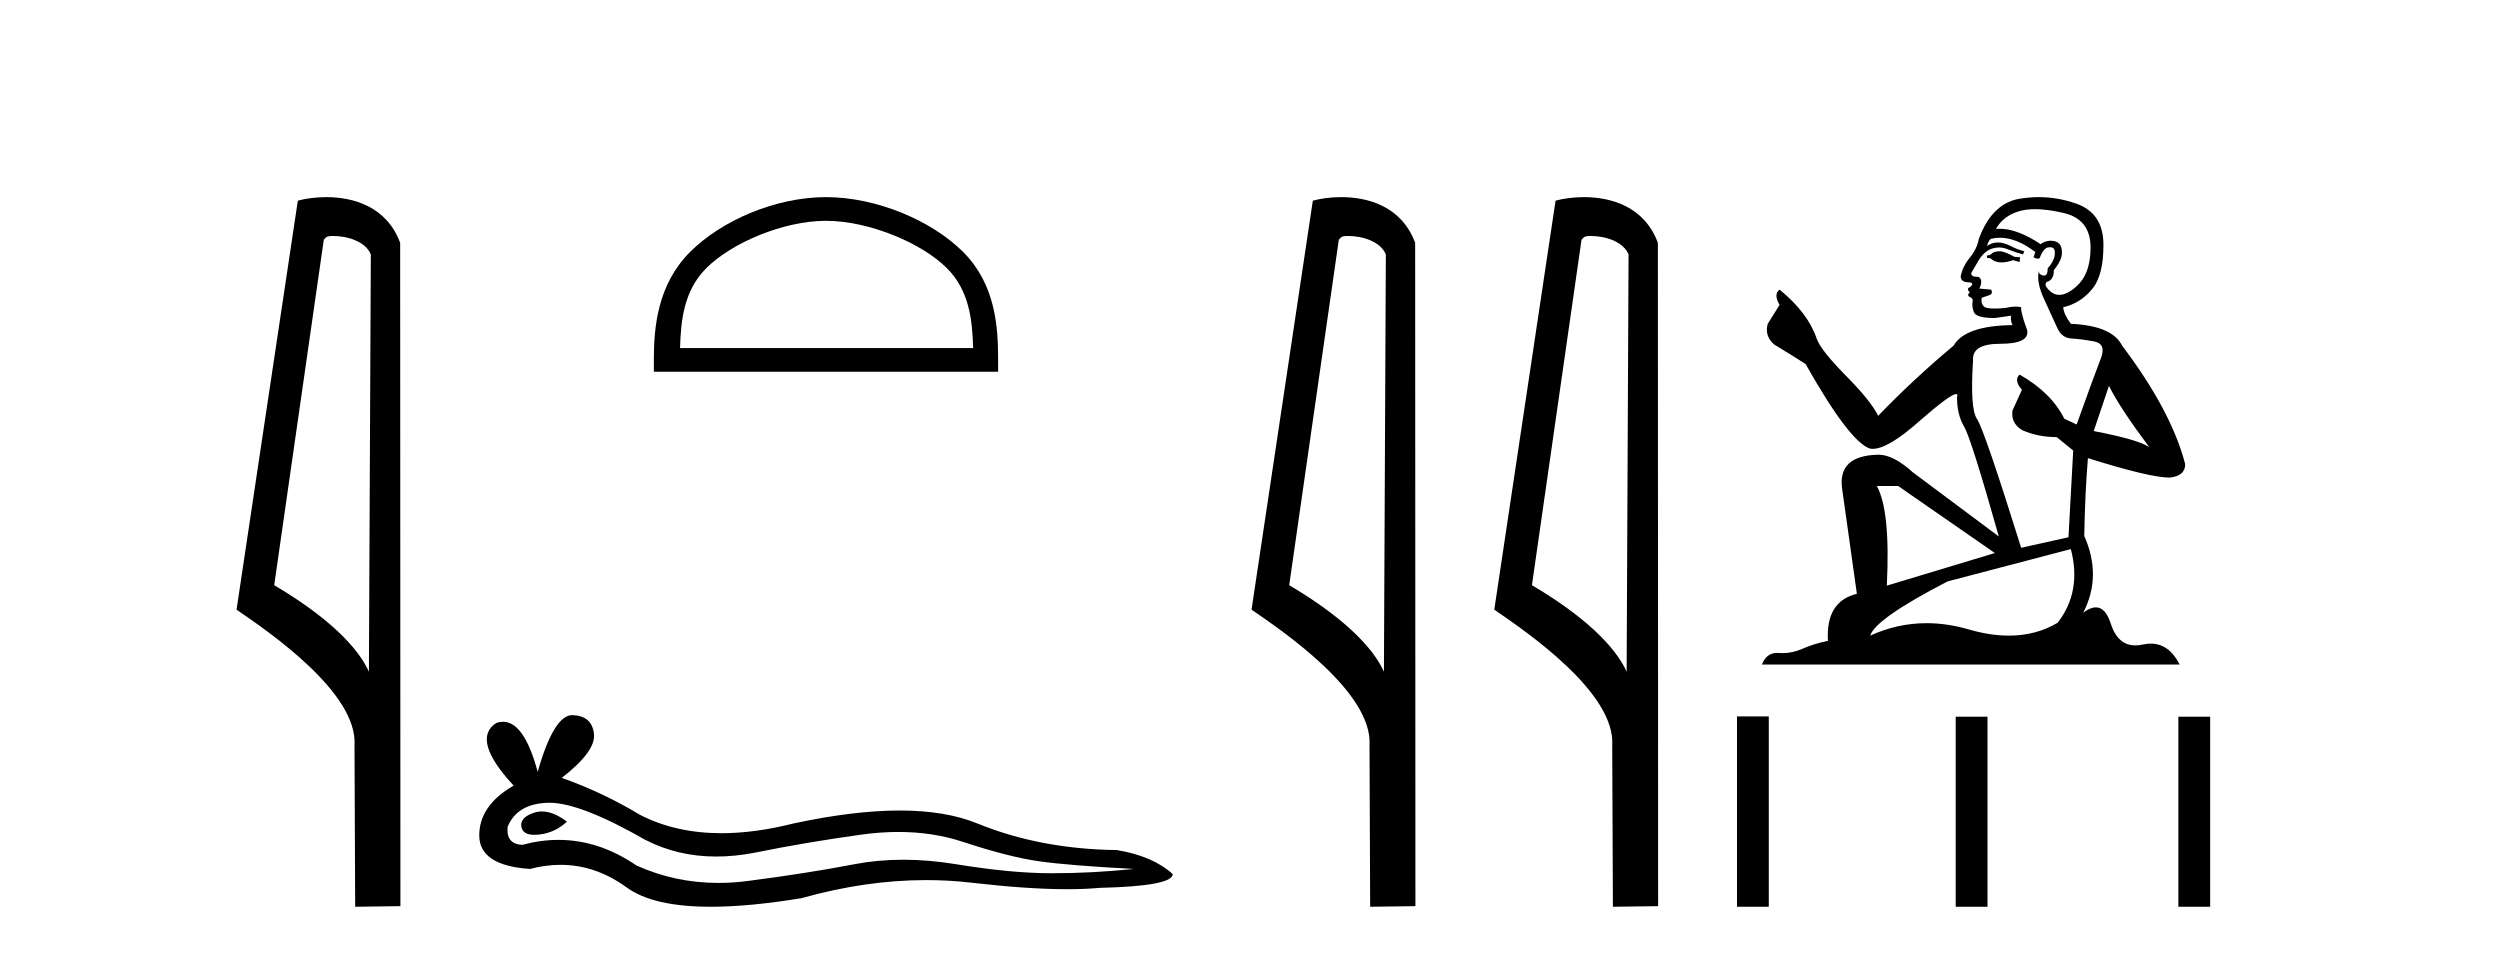
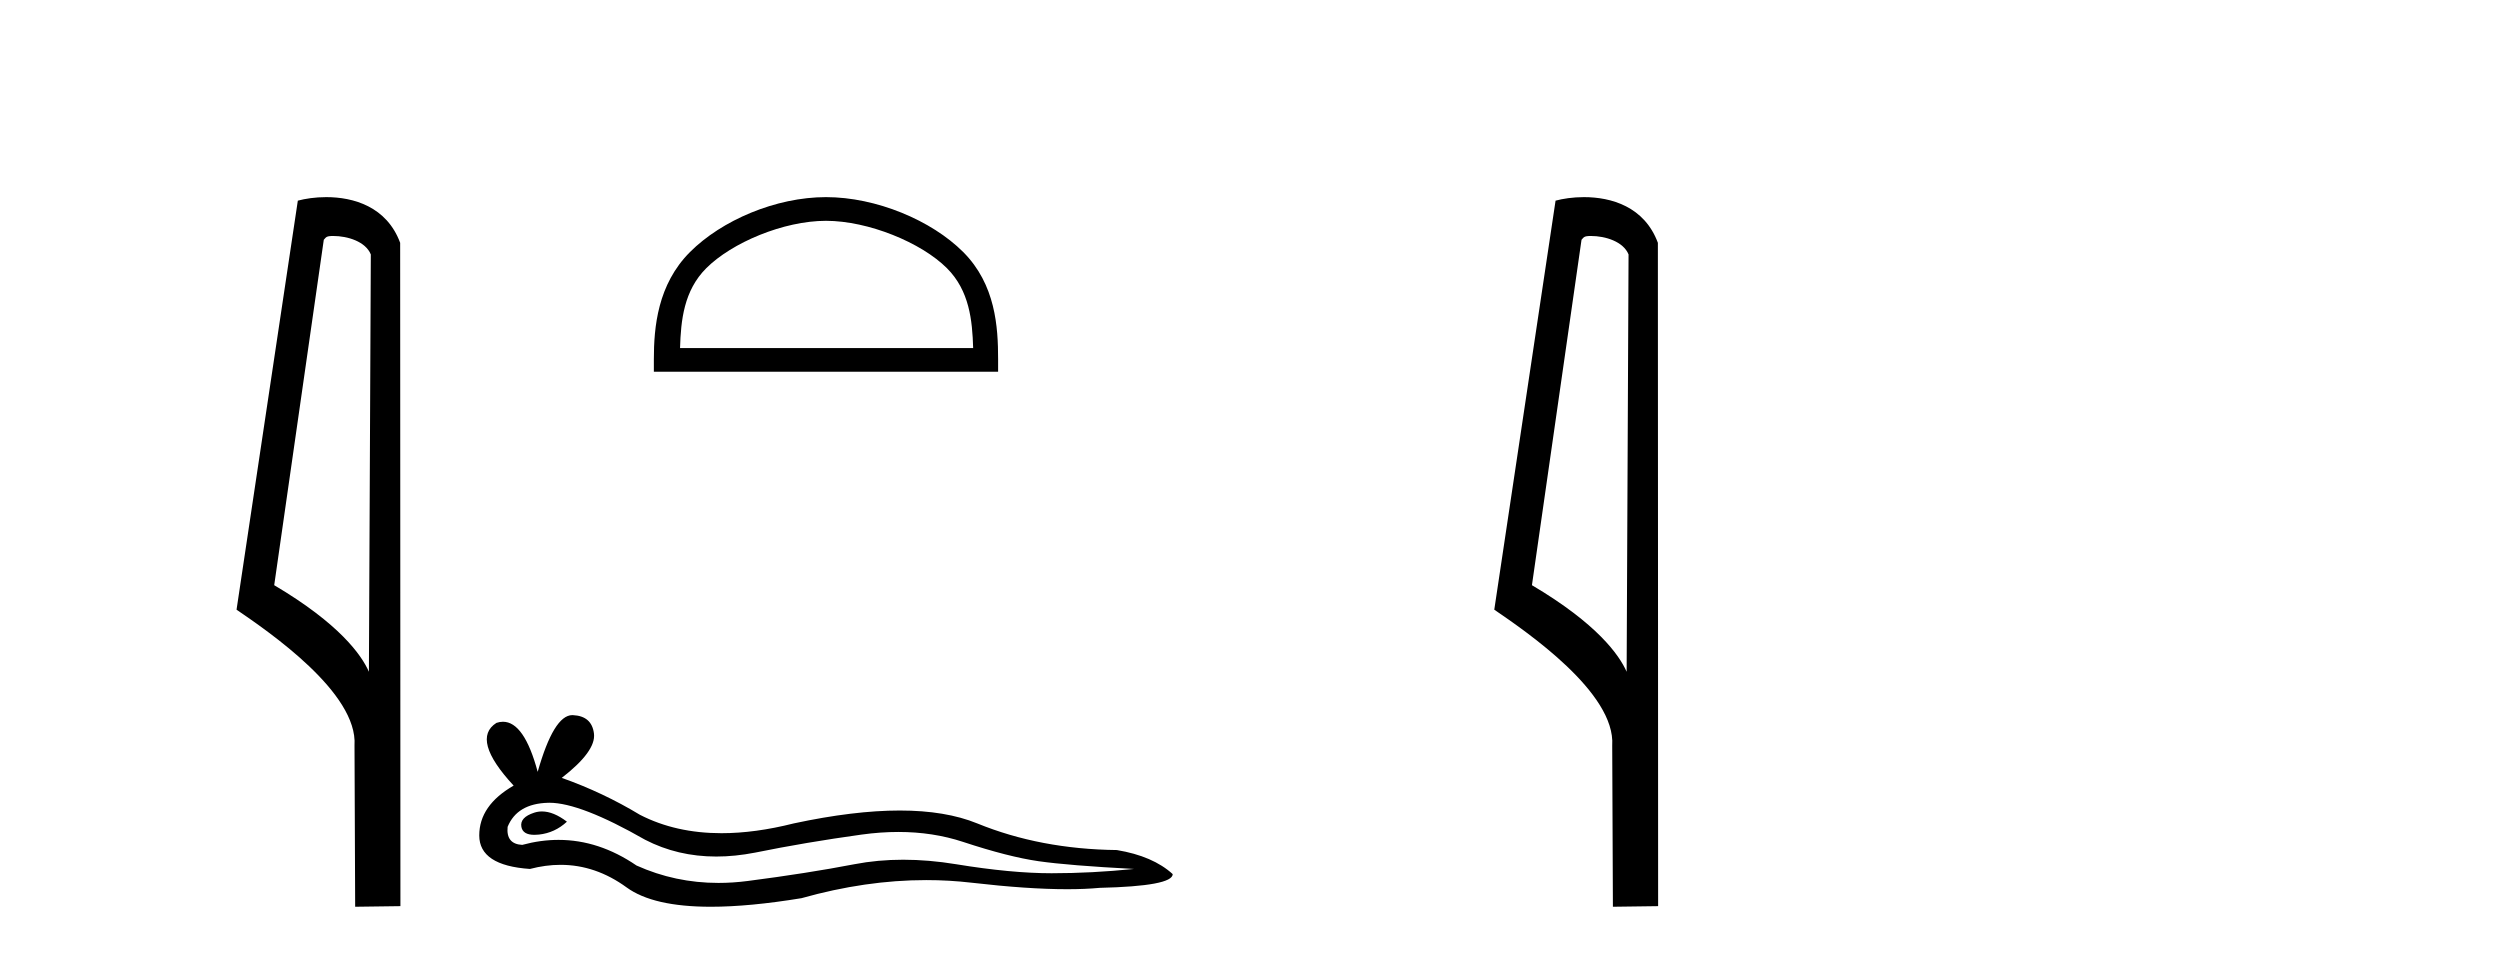
<svg xmlns="http://www.w3.org/2000/svg" width="107.0" height="41.0">
  <path d="M 14.259 10.1 C 14.884 10.1 15.648 10.34 15.871 10.89 L 15.789 28.751 L 15.789 28.751 C 15.473 28.034 14.531 26.699 11.736 25.046 L 13.858 10.263 C 13.958 10.157 13.955 10.1 14.259 10.1 ZM 15.789 28.751 L 15.789 28.751 C 15.789 28.751 15.789 28.751 15.789 28.751 L 15.789 28.751 L 15.789 28.751 ZM 13.962 8.437 C 13.484 8.437 13.053 8.505 12.747 8.588 L 10.124 26.094 C 11.512 27.044 15.325 29.648 15.173 31.91 L 15.201 38.809 L 17.138 38.783 L 17.127 10.393 C 16.551 8.837 15.12 8.437 13.962 8.437 Z" style="fill:#000000;stroke:none" />
  <path d="M 35.352 9.451 C 37.164 9.451 39.433 10.382 40.53 11.48 C 41.491 12.44 41.616 13.713 41.651 14.896 L 29.106 14.896 C 29.141 13.713 29.267 12.44 30.227 11.48 C 31.325 10.382 33.54 9.451 35.352 9.451 ZM 35.352 8.437 C 33.202 8.437 30.889 9.43 29.533 10.786 C 28.143 12.176 27.985 14.007 27.985 15.377 L 27.985 15.911 L 42.719 15.911 L 42.719 15.377 C 42.719 14.007 42.615 12.176 41.224 10.786 C 39.869 9.43 37.502 8.437 35.352 8.437 Z" style="fill:#000000;stroke:none" />
  <path d="M 23.196 34.73 Q 23.026 34.73 22.866 34.782 Q 22.241 34.984 22.315 35.389 Q 22.377 35.731 22.873 35.731 Q 22.964 35.731 23.068 35.72 Q 23.749 35.646 24.264 35.168 Q 23.689 34.73 23.196 34.73 ZM 23.514 34.358 Q 24.842 34.358 27.61 35.941 Q 28.999 36.66 30.656 36.66 Q 31.456 36.66 32.318 36.492 Q 34.488 36.051 36.878 35.72 Q 37.69 35.608 38.451 35.608 Q 39.931 35.608 41.218 36.033 Q 43.167 36.676 44.454 36.86 Q 45.742 37.044 48.537 37.191 Q 46.735 37.375 45.006 37.375 Q 43.278 37.375 40.924 36.989 Q 39.747 36.796 38.657 36.796 Q 37.568 36.796 36.566 36.989 Q 34.561 37.375 32.005 37.706 Q 31.366 37.789 30.749 37.789 Q 28.898 37.789 27.243 37.044 Q 25.636 35.947 23.905 35.947 Q 23.14 35.947 22.351 36.161 Q 21.653 36.125 21.726 35.389 Q 22.131 34.396 23.455 34.359 Q 23.484 34.358 23.514 34.358 ZM 24.497 30.607 Q 23.702 30.607 23.013 33.035 Q 22.437 30.891 21.527 30.891 Q 21.391 30.891 21.248 30.939 Q 20.145 31.638 21.984 33.624 Q 20.512 34.47 20.512 35.757 Q 20.512 37.044 22.682 37.191 Q 23.353 37.015 23.993 37.015 Q 25.492 37.015 26.82 37.982 Q 27.956 38.809 30.423 38.809 Q 32.068 38.809 34.304 38.442 Q 37.05 37.668 39.642 37.668 Q 40.625 37.668 41.586 37.78 Q 43.988 38.058 45.677 38.058 Q 46.445 38.058 47.066 38 Q 50.192 37.927 50.192 37.412 Q 49.346 36.639 47.801 36.382 Q 44.528 36.345 41.825 35.242 Q 40.473 34.69 38.51 34.69 Q 36.547 34.69 33.973 35.242 Q 32.313 35.661 30.882 35.661 Q 28.921 35.661 27.39 34.874 Q 25.808 33.918 24.043 33.293 Q 25.514 32.153 25.422 31.399 Q 25.33 30.645 24.521 30.608 Q 24.509 30.607 24.497 30.607 Z" style="fill:#000000;stroke:none" />
-   <path d="M 57.702 10.1 C 58.326 10.1 59.091 10.34 59.314 10.89 L 59.232 28.751 L 59.232 28.751 C 58.915 28.034 57.974 26.699 55.178 25.046 L 57.301 10.263 C 57.4 10.157 57.398 10.1 57.702 10.1 ZM 59.232 28.751 L 59.232 28.751 C 59.232 28.751 59.232 28.751 59.232 28.751 L 59.232 28.751 L 59.232 28.751 ZM 57.405 8.437 C 56.926 8.437 56.495 8.505 56.189 8.588 L 53.566 26.094 C 54.954 27.044 58.767 29.648 58.615 31.91 L 58.643 38.809 L 60.58 38.783 L 60.569 10.393 C 59.993 8.837 58.562 8.437 57.405 8.437 Z" style="fill:#000000;stroke:none" />
  <path d="M 68.09 10.1 C 68.714 10.1 69.479 10.34 69.702 10.89 L 69.62 28.751 L 69.62 28.751 C 69.303 28.034 68.362 26.699 65.567 25.046 L 67.689 10.263 C 67.788 10.157 67.786 10.1 68.09 10.1 ZM 69.62 28.751 L 69.62 28.751 C 69.62 28.751 69.62 28.751 69.62 28.751 L 69.62 28.751 L 69.62 28.751 ZM 67.793 8.437 C 67.315 8.437 66.883 8.505 66.578 8.588 L 63.955 26.094 C 65.342 27.044 69.155 29.648 69.003 31.91 L 69.032 38.809 L 70.968 38.783 L 70.957 10.393 C 70.382 8.837 68.951 8.437 67.793 8.437 Z" style="fill:#000000;stroke:none" />
-   <path d="M 85.628 10.754 Q 85.347 10.754 85.257 10.844 Q 85.178 10.934 85.043 10.934 L 85.043 11.035 L 85.2 11.057 Q 85.375 11.232 85.665 11.232 Q 85.879 11.232 86.157 11.136 L 86.438 11.215 L 86.461 11.012 L 86.213 10.99 Q 85.853 10.787 85.628 10.754 ZM 87.102 8.953 Q 87.621 8.953 88.306 9.111 Q 89.465 9.37 89.476 10.574 Q 89.487 11.766 88.801 12.318 Q 88.438 12.62 88.14 12.62 Q 87.884 12.62 87.676 12.396 Q 87.473 12.194 87.597 12.07 Q 87.923 11.969 87.901 11.564 Q 88.25 11.136 88.25 10.832 Q 88.271 10.303 87.763 10.303 Q 87.742 10.303 87.721 10.304 Q 87.496 10.326 87.338 10.45 Q 86.343 9.79 85.586 9.79 Q 85.504 9.79 85.426 9.797 L 85.426 9.797 Q 85.752 9.224 86.449 9.032 Q 86.734 8.953 87.102 8.953 ZM 90.264 16.514 Q 90.702 17.414 91.985 19.136 Q 91.501 18.81 89.611 18.45 L 90.264 16.514 ZM 85.598 10.175 Q 86.308 10.175 87.113 10.787 L 87.034 11.012 Q 87.129 11.068 87.218 11.068 Q 87.256 11.068 87.293 11.057 Q 87.473 10.585 87.698 10.585 Q 87.725 10.582 87.749 10.582 Q 87.966 10.582 87.946 10.855 Q 87.946 11.136 87.642 11.485 Q 87.642 11.796 87.491 11.796 Q 87.467 11.796 87.439 11.789 Q 87.237 11.744 87.271 11.564 L 87.271 11.564 Q 87.136 12.07 87.507 12.846 Q 87.867 13.634 88.058 14.05 Q 88.25 14.467 88.666 14.489 Q 89.082 14.512 89.622 14.613 Q 90.162 14.714 89.915 15.344 Q 89.667 15.974 88.88 18.168 L 88.351 17.921 Q 87.8 16.807 86.438 16.031 L 86.438 16.031 Q 86.179 16.278 86.539 16.683 L 86.134 17.572 Q 86.056 18.101 86.539 18.405 Q 87.214 18.708 88.025 18.708 L 88.733 19.282 L 88.531 22.995 L 86.506 23.445 Q 84.919 18.371 84.615 17.932 Q 84.312 17.493 84.447 15.423 Q 84.39 14.714 85.606 14.714 Q 86.866 14.714 86.764 14.14 L 86.607 13.679 Q 86.483 13.251 86.506 13.15 Q 86.407 13.123 86.275 13.123 Q 86.078 13.123 85.808 13.184 Q 85.553 13.206 85.368 13.206 Q 84.998 13.206 84.908 13.116 Q 84.773 12.981 84.818 12.745 L 85.178 12.621 Q 85.302 12.554 85.223 12.396 L 84.717 12.351 Q 84.897 11.969 84.672 11.845 Q 84.638 11.848 84.608 11.848 Q 84.368 11.848 84.368 11.688 Q 84.447 11.541 84.683 11.148 Q 84.919 10.754 85.257 10.641 Q 85.408 10.592 85.558 10.592 Q 85.752 10.592 85.943 10.675 Q 86.281 10.81 86.584 10.889 L 86.641 10.754 Q 86.359 10.686 86.056 10.529 Q 85.763 10.377 85.51 10.377 Q 85.257 10.377 85.043 10.529 Q 85.099 10.326 85.2 10.225 Q 85.396 10.175 85.598 10.175 ZM 81.24 20.801 L 85.381 23.67 L 80.756 25.065 Q 80.914 21.859 80.329 20.801 ZM 88.632 23.501 Q 89.105 25.313 88.07 26.652 Q 87.142 27.205 85.982 27.205 Q 85.185 27.205 84.278 26.944 Q 83.348 26.672 82.458 26.672 Q 81.214 26.672 80.047 27.203 Q 80.25 26.494 83.355 24.885 L 88.632 23.501 ZM 87.263 8.437 Q 86.903 8.437 86.539 8.492 Q 85.279 8.638 84.694 10.225 Q 84.615 10.652 84.312 11.024 Q 84.008 11.384 83.918 11.823 Q 83.918 12.07 84.233 12.081 Q 84.548 12.093 84.312 12.295 Q 84.21 12.318 84.233 12.396 Q 84.244 12.475 84.312 12.498 Q 84.165 12.655 84.312 12.711 Q 84.469 12.779 84.424 12.936 Q 84.39 13.105 84.48 13.353 Q 84.57 13.612 85.381 13.612 L 86.078 13.51 L 86.078 13.51 Q 86.033 13.679 86.134 13.915 Q 84.109 13.938 83.614 14.793 Q 81.915 16.211 80.385 17.797 Q 80.081 17.167 79.001 16.076 Q 77.932 14.995 77.752 14.489 Q 77.381 13.387 76.166 12.396 Q 75.896 12.599 76.166 13.049 L 75.659 13.859 Q 75.513 14.388 75.941 14.748 Q 76.593 15.142 77.28 15.581 Q 79.17 18.933 80.047 19.203 Q 80.096 19.211 80.149 19.211 Q 80.817 19.211 82.151 18.022 Q 83.474 16.866 83.72 16.866 Q 83.807 16.866 83.76 17.009 Q 83.76 17.741 84.064 18.258 Q 84.368 18.776 85.549 22.961 L 81.87 20.216 Q 81.038 19.462 80.407 19.462 Q 78.641 19.485 78.844 20.925 L 79.474 25.414 Q 78.135 25.74 78.236 27.428 Q 77.628 27.552 77.122 27.777 Q 76.713 27.954 76.296 27.954 Q 76.209 27.954 76.121 27.946 Q 76.09 27.944 76.061 27.944 Q 75.602 27.944 75.412 28.441 L 93.29 28.441 Q 92.834 27.547 92.054 27.547 Q 91.892 27.547 91.715 27.586 Q 91.545 27.623 91.393 27.623 Q 90.642 27.623 90.342 26.697 Q 90.12 25.995 89.702 25.995 Q 89.464 25.995 89.161 26.224 Q 89.971 24.66 89.206 22.939 Q 89.24 21.071 89.363 19.608 Q 92.008 20.441 92.863 20.441 Q 93.526 20.374 93.526 19.867 Q 92.941 17.594 90.826 14.793 Q 90.399 13.938 88.632 13.859 Q 88.328 13.454 88.306 13.15 Q 89.037 12.981 89.532 12.385 Q 90.039 11.789 90.027 10.45 Q 90.016 9.122 88.868 8.717 Q 88.074 8.437 87.263 8.437 Z" style="fill:#000000;stroke:none" />
-   <path d="M 74.343 30.663 L 74.343 38.809 L 75.704 38.809 L 75.704 30.663 ZM 83.704 30.675 L 83.704 38.809 L 85.065 38.809 L 85.065 30.675 ZM 93.234 30.675 L 93.234 38.809 L 94.595 38.809 L 94.595 30.675 Z" style="fill:#000000;stroke:none" />
</svg>